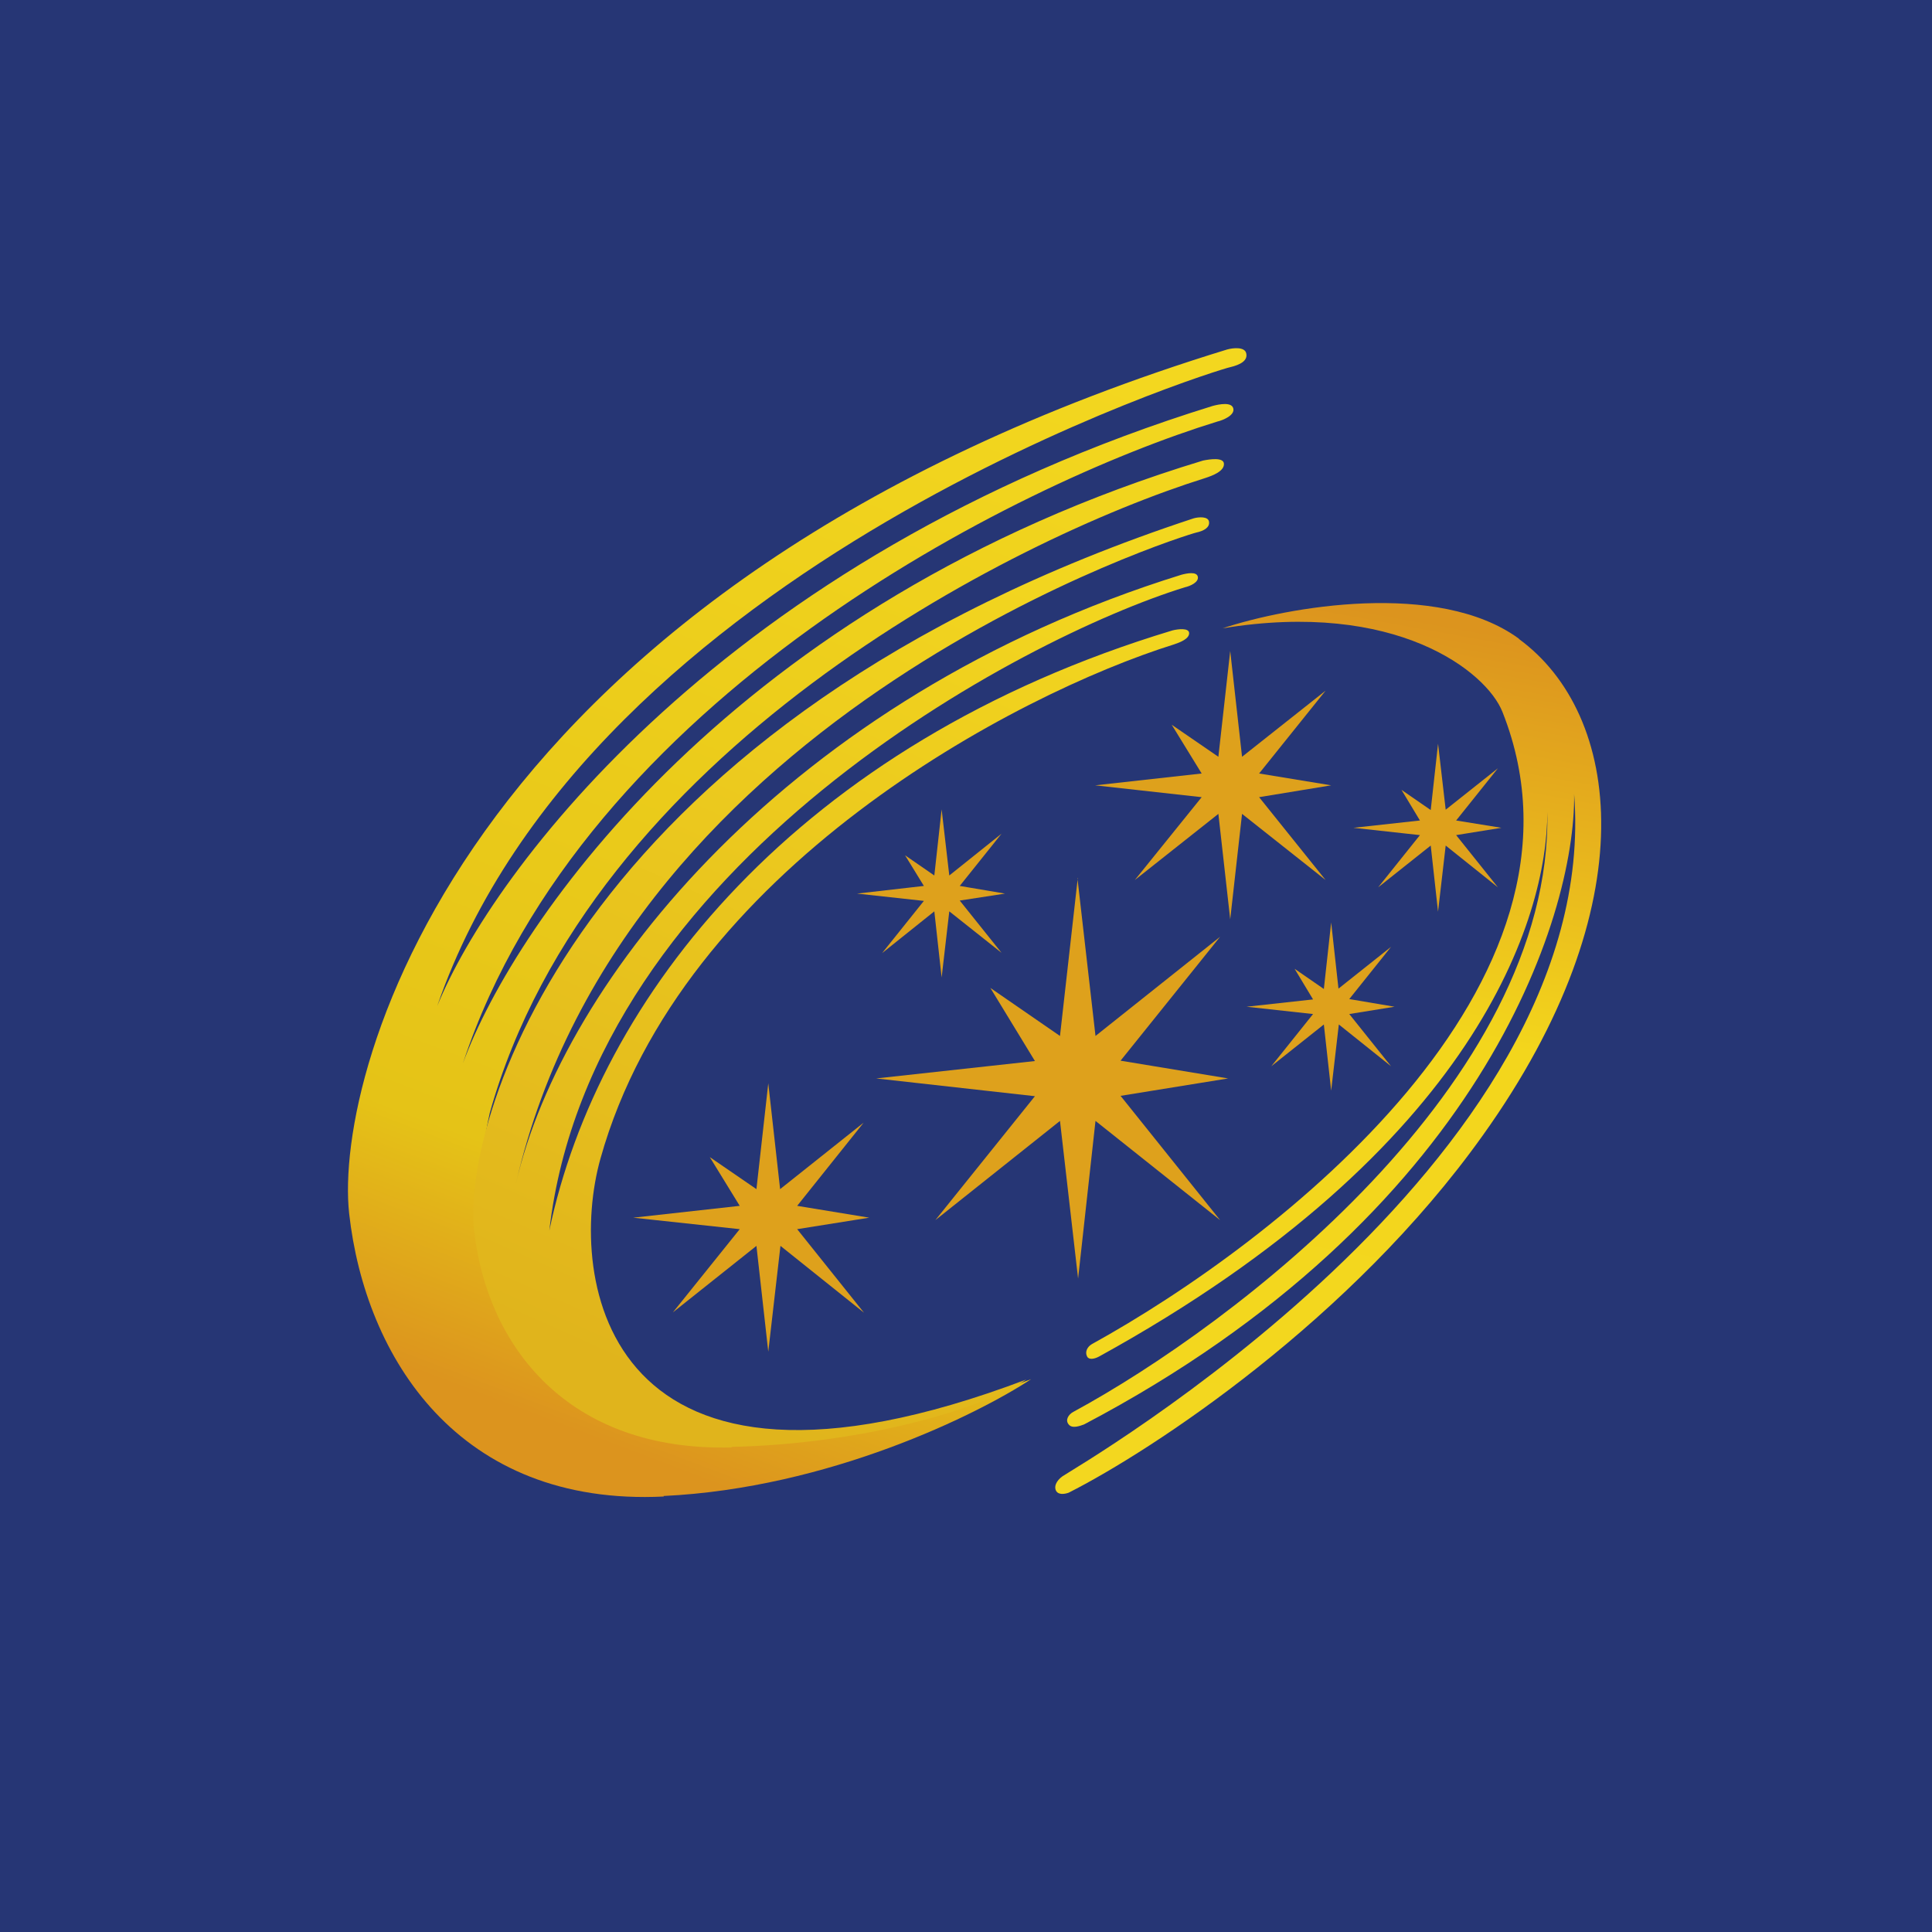
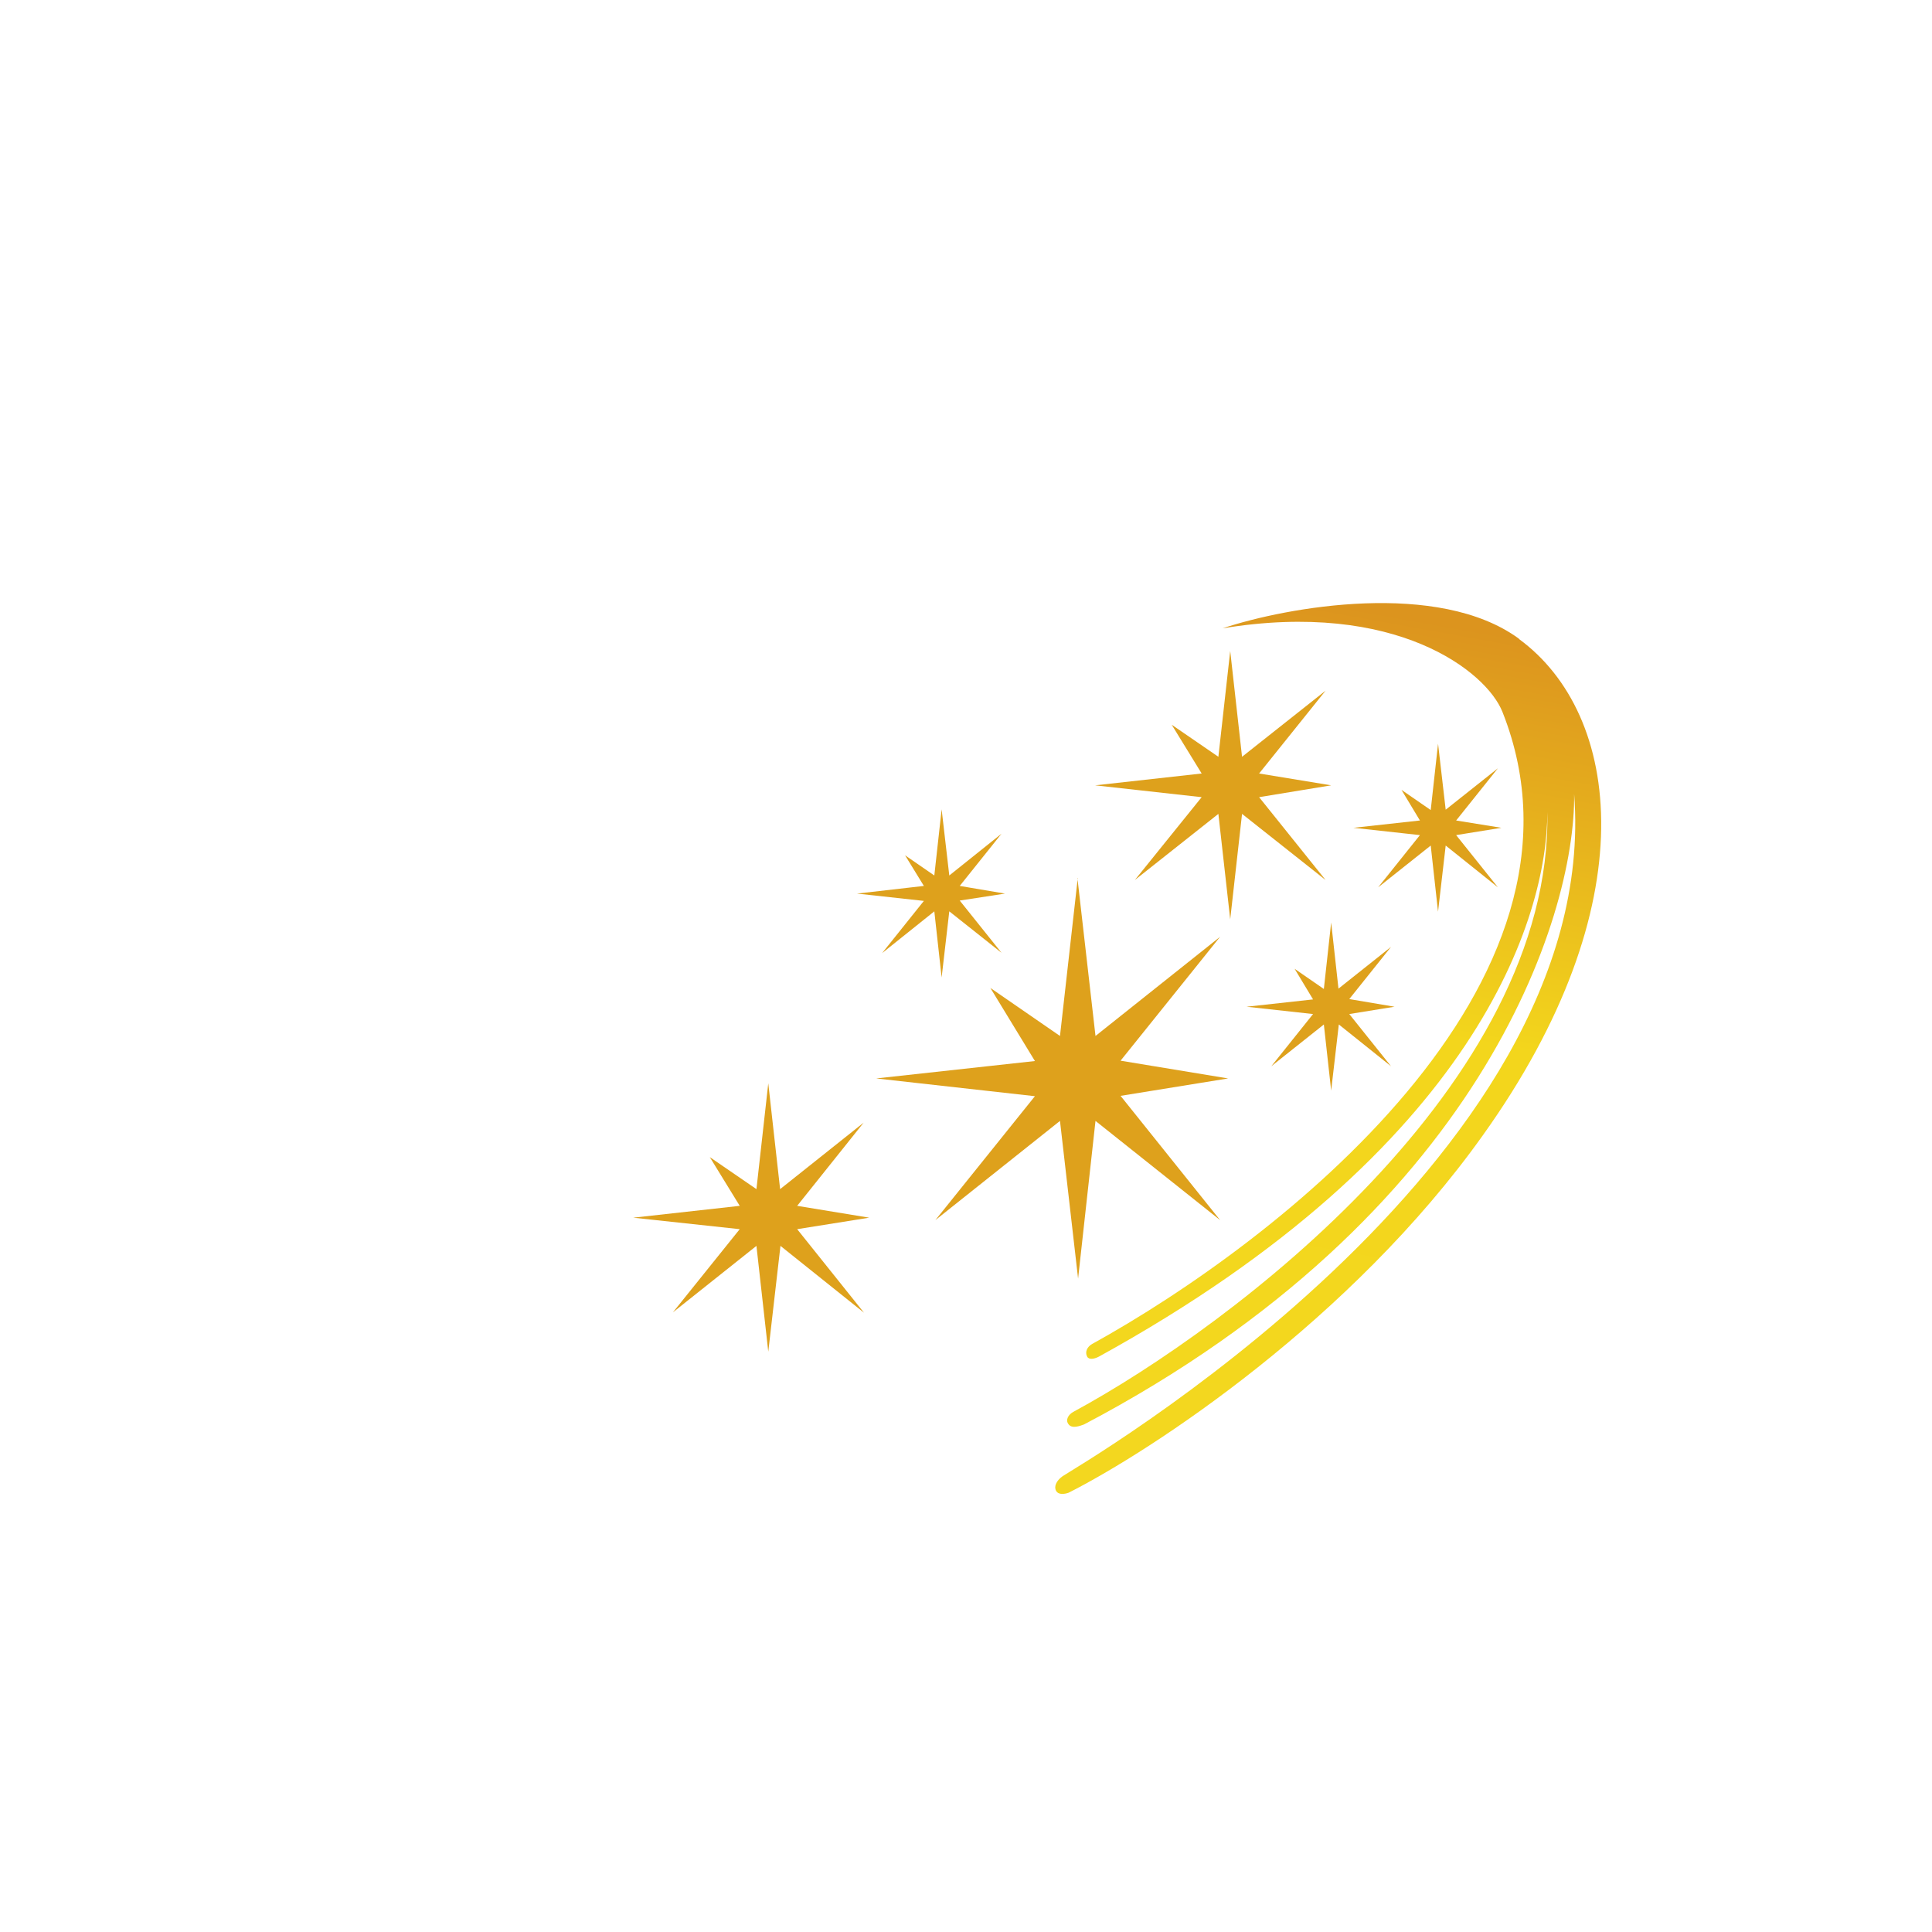
<svg xmlns="http://www.w3.org/2000/svg" viewBox="0 0 55.5 55.5">
-   <path d="M 0,0 H 55.5 V 55.5 H 0 Z" fill="rgb(38, 54, 117)" />
  <path d="M 43.63,18.345 C 41.32,16.66 36.98,17.43 35.12,18.05 C 40.1,17.23 42.7,19.29 43.16,20.45 C 46.27,28.28 36.66,35.69 31.37,38.61 C 31.23,38.69 31.16,38.84 31.23,38.97 C 31.28,39.07 31.44,39.04 31.57,38.97 C 42.45,32.98 44.45,26.33 44.45,23.33 C 44.59,31.13 35.43,38.07 30.83,40.56 C 30.7,40.63 30.59,40.79 30.7,40.92 C 30.8,41.05 31.03,40.96 31.14,40.92 C 42.51,34.94 45.26,26.36 45.22,22.81 C 46.04,33.46 30.79,42.21 30.52,42.41 C 30.34,42.54 30.27,42.71 30.34,42.83 S 30.59,42.92 30.7,42.88 C 33.09,41.67 38.82,37.92 42.6,32.61 C 47.34,25.98 46.57,20.51 43.64,18.36 Z" fill="url(#c)" />
-   <path d="M 19.06,42.975 C 23.8,42.75 28.07,40.64 29.62,39.62 C 14.52,45.32 12.96,36.9 14.07,31.97 C 16.97,21.63 28.98,15.5 34.63,13.73 C 34.84,13.66 35.16,13.54 35.16,13.33 C 35.16,13.13 34.76,13.19 34.56,13.23 C 21.12,17.3 14.8,26.46 13.3,30.54 C 16.76,20.07 29.19,13.89 34.97,12.11 C 35.14,12.07 35.47,11.93 35.43,11.74 C 35.39,11.54 35.03,11.61 34.84,11.66 C 20.81,16 14.12,25.05 12.56,28.9 C 16.96,16.17 35.04,10.6 35.33,10.55 C 35.63,10.48 35.85,10.36 35.8,10.15 C 35.76,9.96 35.43,9.99 35.25,10.04 C 13.35,16.76 9.58,30.74 10.03,34.86 C 10.49,38.98 13.16,43.28 19.07,42.99 Z" fill="url(#b)" />
-   <path d="M 21.01,41.565 C 24.82,41.48 28.24,40.46 29.48,39.63 C 17.33,44.23 16.28,36.73 17.25,33.28 C 19.58,24.96 29.19,19.93 33.73,18.51 C 33.91,18.45 34.16,18.35 34.16,18.19 S 33.84,18.07 33.68,18.11 C 22.88,21.37 17.18,28.67 15.78,35.35 C 17,24.8 29.4,18.3 34.04,16.87 C 34.18,16.84 34.44,16.73 34.41,16.57 C 34.38,16.41 34.09,16.47 33.94,16.51 C 22.67,20.01 16.16,28.17 14.82,34 C 17.97,20.32 34.12,15.35 34.36,15.3 C 34.59,15.25 34.76,15.15 34.73,14.98 C 34.7,14.83 34.43,14.85 34.29,14.89 C 16.76,20.66 13.26,32.04 13.62,35.35 C 13.99,38.65 16.29,41.7 21.02,41.58 Z" fill="url(#a)" />
  <path d="M 30.95,25.215 L 31.47,29.76 L 35.05,26.91 L 32.19,30.47 L 35.28,30.98 L 32.19,31.48 L 35.05,35.05 L 31.47,32.2 L 30.97,36.73 L 30.45,32.2 L 26.87,35.05 L 29.73,31.49 L 25.17,30.98 L 29.73,30.48 L 28.45,28.38 L 30.45,29.76 L 30.96,25.23 Z M 22.07,31.12 L 22.41,34.16 L 24.81,32.25 L 22.9,34.64 L 24.97,34.98 L 22.9,35.31 L 24.82,37.71 L 22.42,35.79 L 22.07,38.83 L 21.73,35.79 L 19.33,37.7 L 21.25,35.31 L 18.19,34.98 L 21.25,34.64 L 20.39,33.24 L 21.73,34.16 L 22.07,31.12 Z M 35.34,18.7 L 35.68,21.74 L 38.08,19.84 L 36.17,22.22 L 38.24,22.56 L 36.17,22.9 L 38.08,25.28 L 35.68,23.38 L 35.34,26.41 L 35,23.38 L 32.6,25.28 L 34.52,22.9 L 31.46,22.56 L 34.52,22.22 L 33.66,20.82 L 35,21.74 L 35.34,18.7 Z M 27.05,23.25 L 27.27,25.15 L 28.77,23.95 L 27.57,25.45 L 28.87,25.67 L 27.57,25.87 L 28.77,27.37 L 27.27,26.18 L 27.05,28.08 L 26.84,26.18 L 25.34,27.38 L 26.54,25.88 L 24.62,25.67 L 26.54,25.45 L 26,24.57 L 26.84,25.15 L 27.05,23.25 Z M 38.24,26.5 L 38.45,28.4 L 39.96,27.2 L 38.76,28.7 L 40.06,28.92 L 38.76,29.13 L 39.96,30.63 L 38.46,29.43 L 38.24,31.33 L 38.03,29.43 L 36.52,30.63 L 37.72,29.13 L 35.81,28.92 L 37.72,28.71 L 37.19,27.83 L 38.03,28.41 L 38.24,26.5 Z M 41.31,21.36 L 41.53,23.26 L 43.03,22.07 L 41.83,23.57 L 43.13,23.78 L 41.83,23.99 L 43.03,25.49 L 41.53,24.29 L 41.31,26.19 L 41.1,24.29 L 39.59,25.49 L 40.79,23.99 L 38.88,23.78 L 40.79,23.57 L 40.26,22.69 L 41.1,23.27 L 41.31,21.37 Z" fill="rgb(222, 161, 28)" />
  <defs>
    <linearGradient id="c" x1="38.16" x2="33.75" y1="17.32" y2="41.77" gradientUnits="userSpaceOnUse">
      <stop stop-color="rgb(220, 148, 30)" offset="0" />
      <stop stop-color="rgb(243, 214, 28)" offset=".47" />
      <stop stop-color="rgb(243, 215, 31)" offset="1" />
    </linearGradient>
    <linearGradient id="b" x1="33.8" x2="21.59" y1="10.94" y2="43.05" gradientUnits="userSpaceOnUse">
      <stop stop-color="rgb(243, 215, 31)" offset=".01" />
      <stop stop-color="rgb(229, 195, 23)" offset=".8" />
      <stop stop-color="rgb(220, 148, 30)" offset="1" />
    </linearGradient>
    <linearGradient id="a" x1="33.8" x2="22.87" y1="17.03" y2="41.64" gradientUnits="userSpaceOnUse">
      <stop stop-color="rgb(243, 215, 31)" offset="0" />
      <stop stop-color="rgb(224, 180, 28)" offset="1" />
    </linearGradient>
  </defs>
</svg>